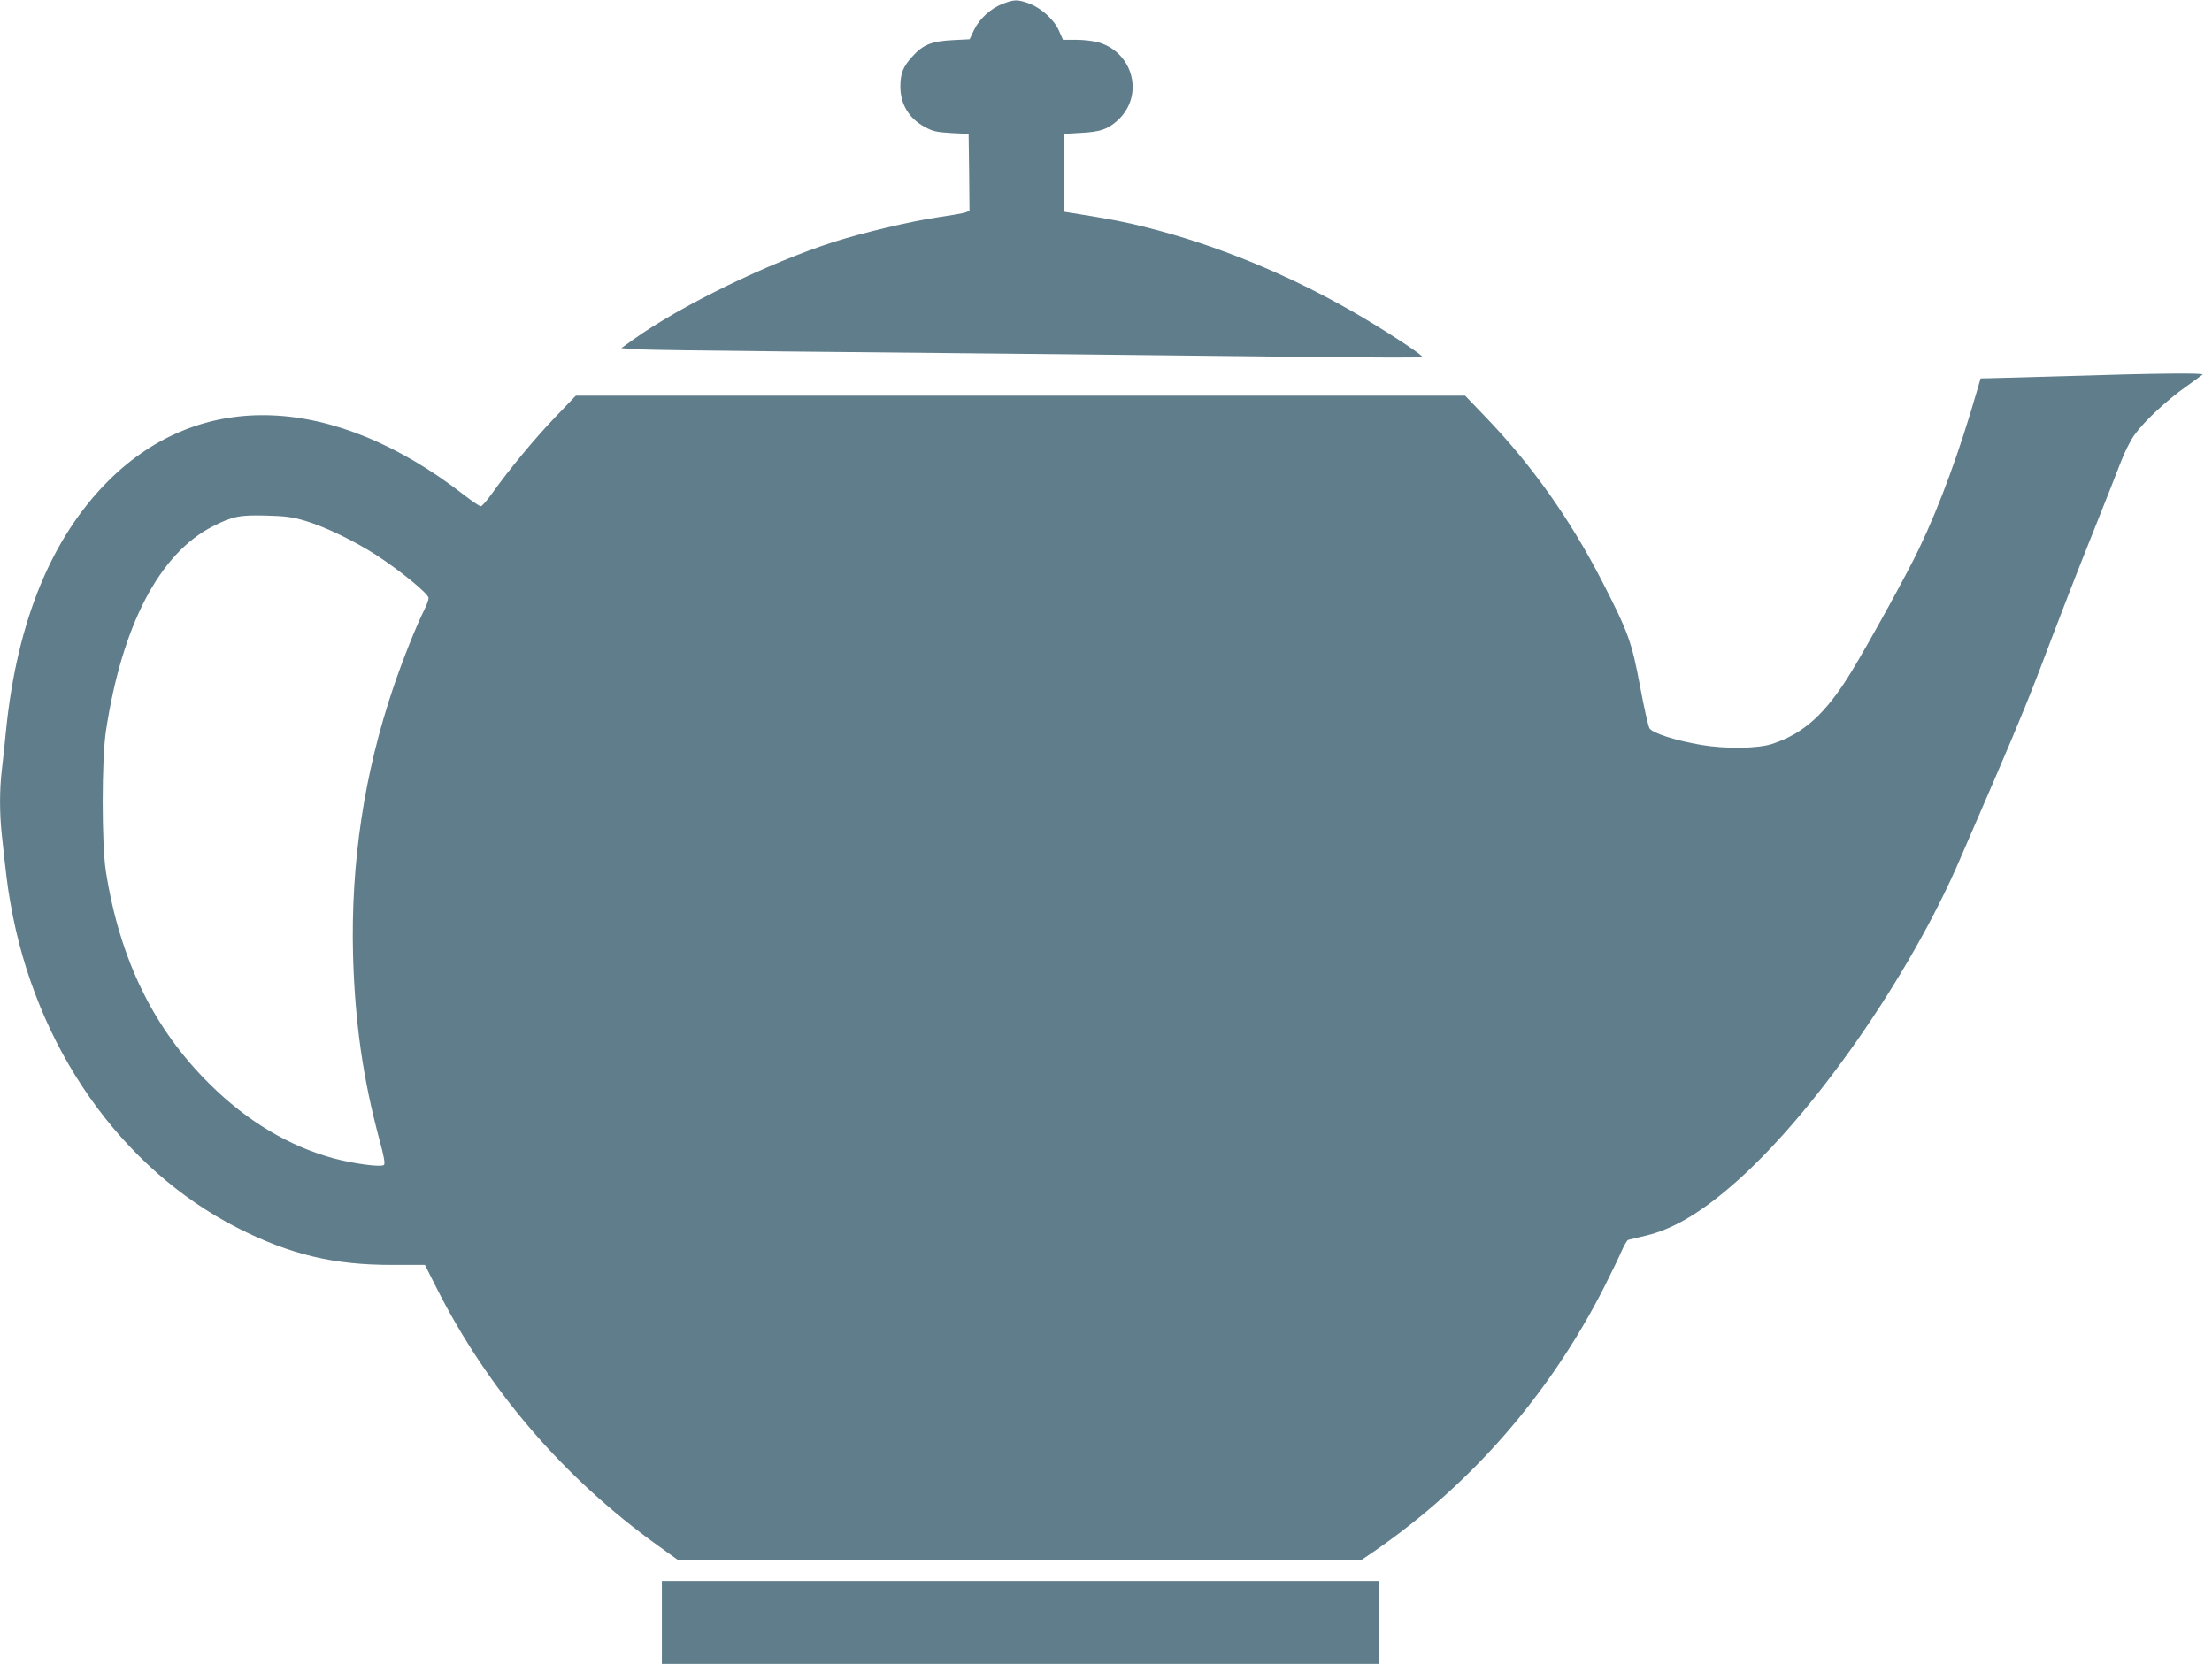
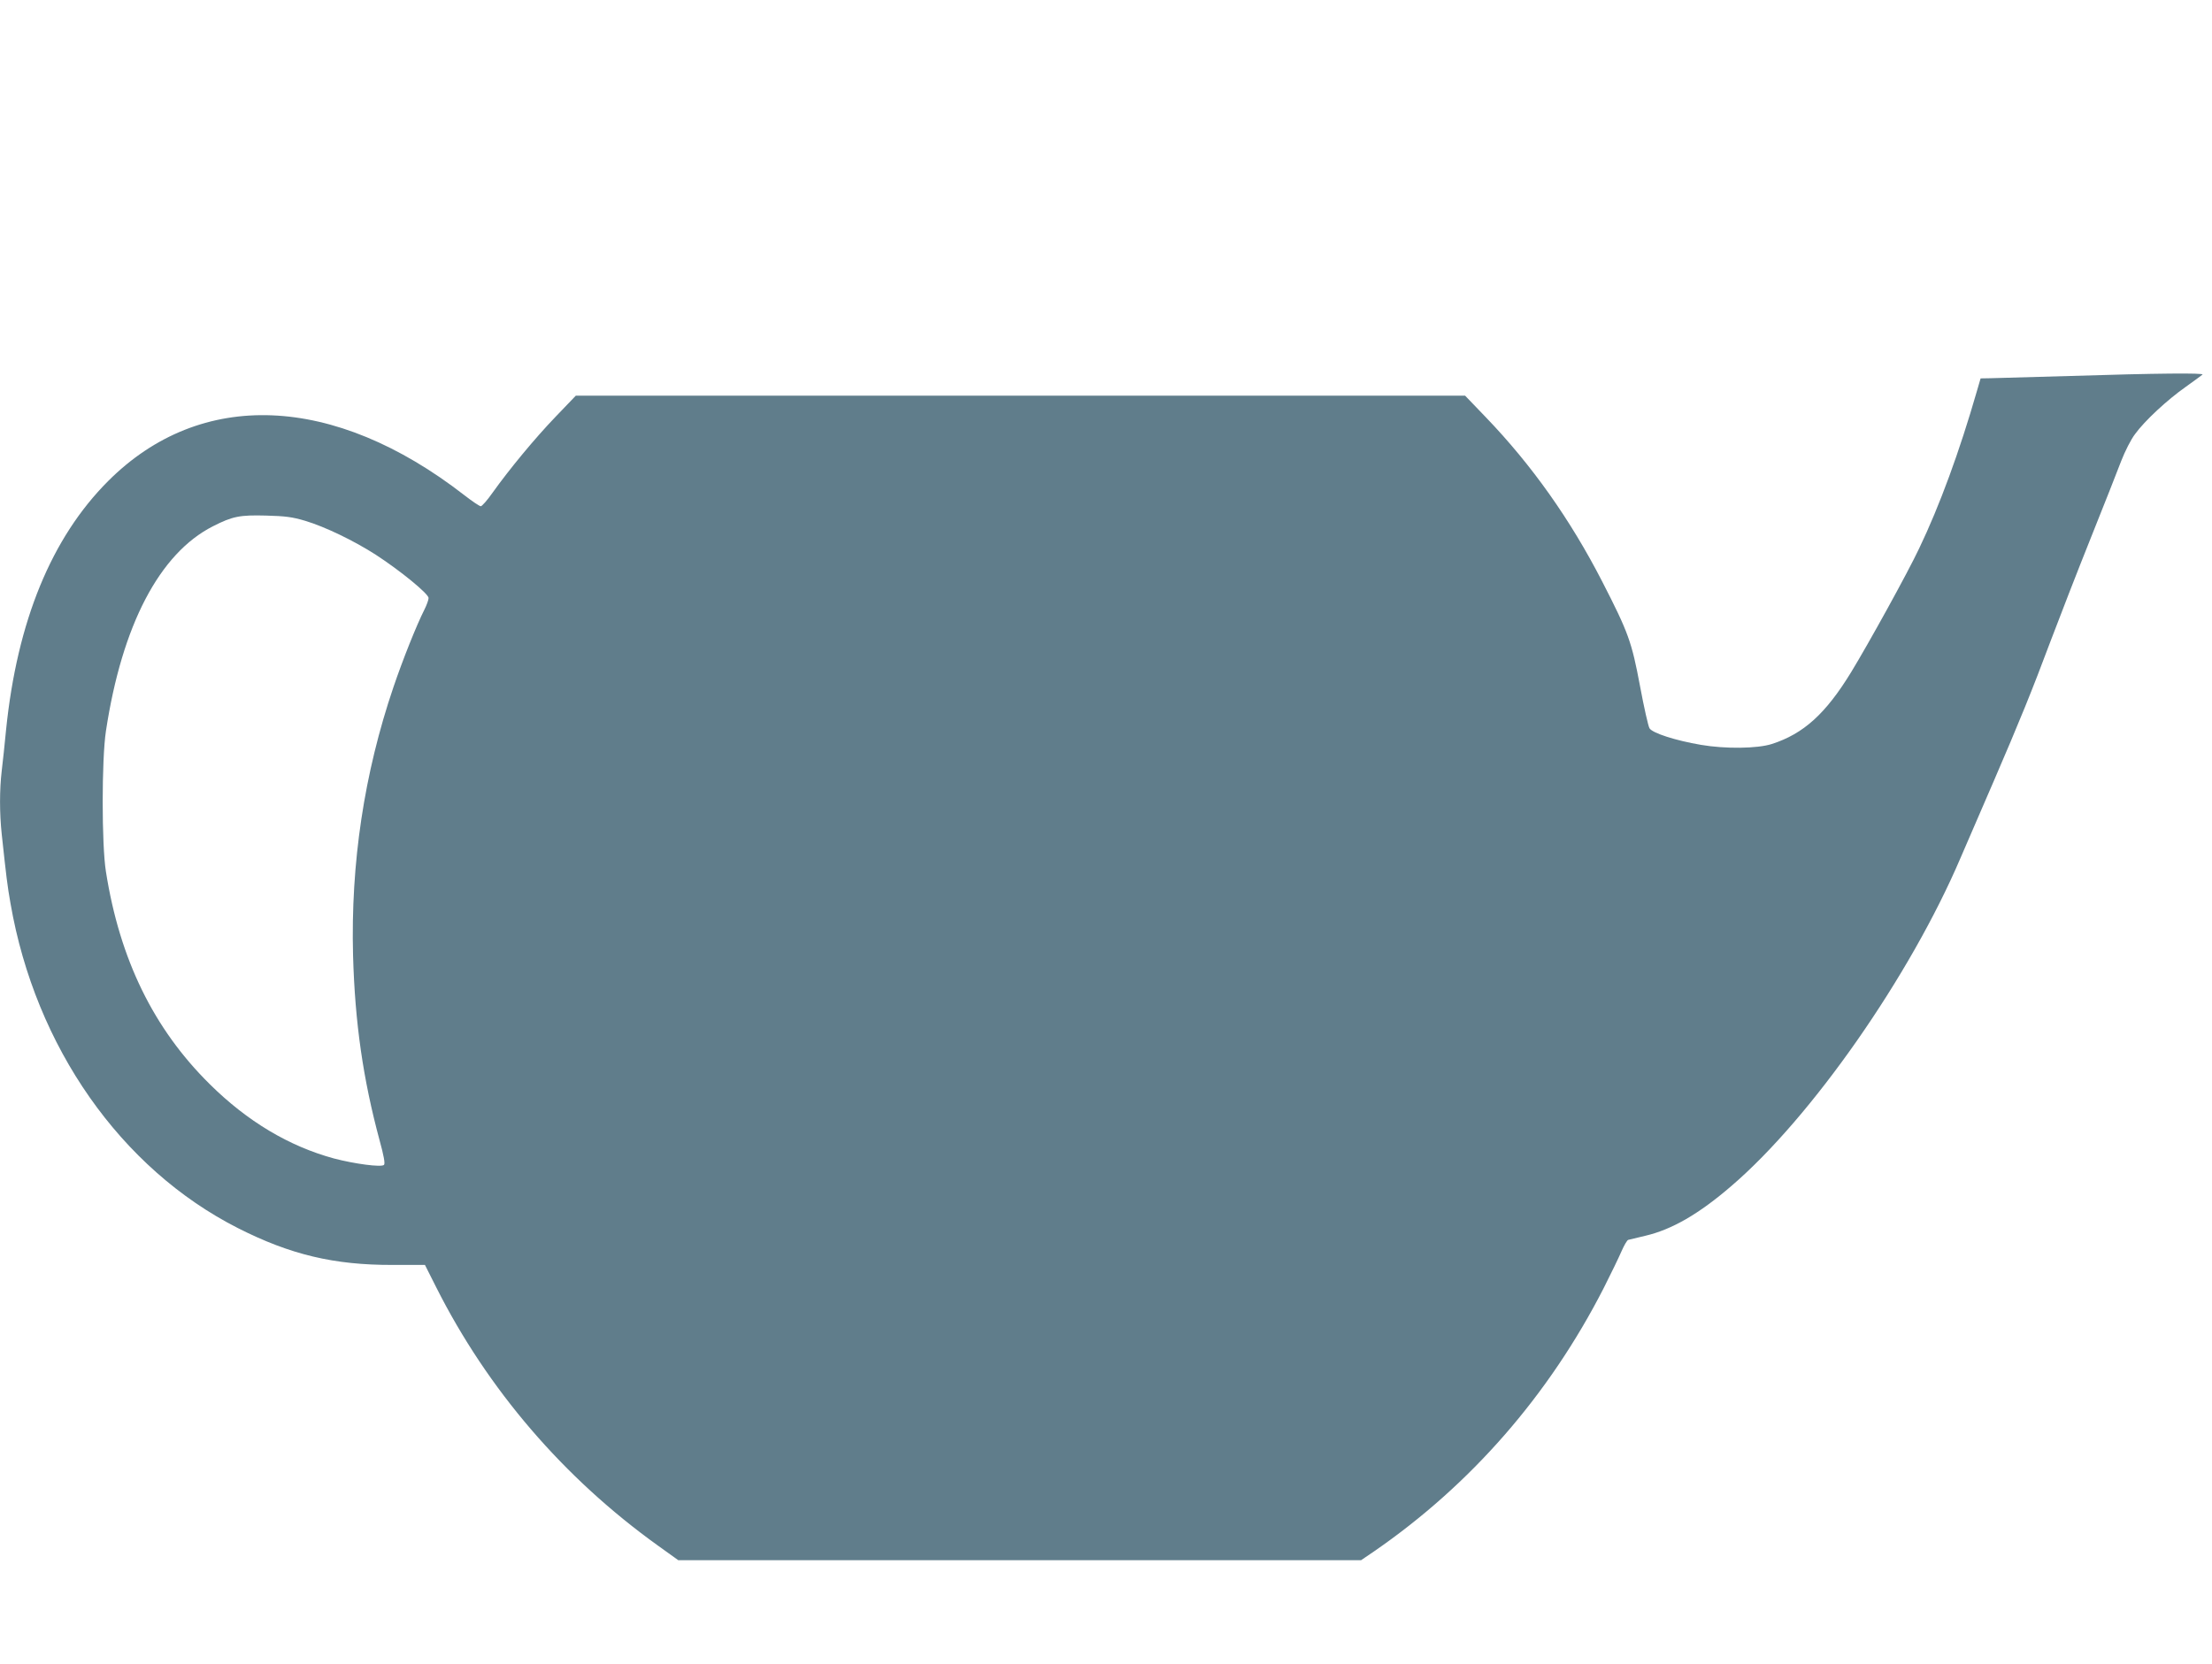
<svg xmlns="http://www.w3.org/2000/svg" version="1.0" width="1280pt" height="963pt" viewBox="0 0 1280 963" preserveAspectRatio="xMidYMid meet">
  <g transform="translate(0,963) scale(0.1,-0.1)" fill="#607d8b" stroke="none">
-     <path d="M5802 9608 c-70 -27 -135 -87 -166 -152 l-25 -53 -98 -5 c-120 -6 -171 -26 -231 -92 -56 -60 -72 -101 -72 -176 0 -103 49 -185 142 -235 45 -25 68 -30 153 -35 l100 -5 3 -223 2 -222 -22 -9 c-13 -5 -89 -18 -170 -30 -153 -23 -423 -87 -593 -141 -377 -121 -889 -370 -1163 -567 l-67 -48 90 -6 c50 -4 434 -9 855 -13 421 -4 1145 -11 1610 -16 2263 -25 2086 -24 2072 -7 -20 23 -238 164 -390 251 -383 220 -796 389 -1197 490 -121 31 -199 46 -435 84 l-45 7 0 225 0 225 100 6 c112 6 154 20 212 72 155 141 94 391 -110 452 -28 8 -86 15 -129 15 l-77 0 -22 50 c-28 65 -100 131 -172 159 -69 25 -86 25 -155 -1z" />
    <path d="M11980 7454 c-223 -6 -431 -12 -462 -13 l-57 -1 -21 -72 c-101 -351 -216 -665 -335 -913 -67 -142 -293 -551 -393 -715 -148 -242 -276 -357 -459 -416 -84 -27 -270 -29 -410 -5 -147 25 -281 68 -298 96 -7 11 -32 121 -55 245 -48 255 -66 307 -219 605 -184 358 -406 672 -672 949 l-121 126 -2573 0 -2573 0 -117 -122 c-121 -126 -267 -303 -365 -440 -30 -43 -61 -78 -68 -78 -7 0 -50 29 -95 64 -756 587 -1525 618 -2061 82 -328 -328 -527 -812 -591 -1441 -8 -82 -19 -189 -25 -236 -13 -110 -13 -245 0 -367 27 -251 32 -294 51 -402 144 -829 638 -1534 1316 -1878 304 -154 557 -214 895 -213 l187 0 65 -129 c298 -592 739 -1105 1284 -1496 l117 -84 1976 0 1975 0 75 51 c560 386 1012 904 1329 1524 42 83 88 178 103 213 15 34 32 64 39 66 7 2 52 13 100 24 153 36 309 126 497 288 464 398 1034 1215 1326 1899 43 99 129 299 192 444 148 343 221 522 331 816 50 132 153 398 230 590 77 193 157 394 177 448 21 54 56 124 80 155 55 76 185 197 293 273 48 34 91 66 97 71 12 10 -260 8 -765 -8z m-10215 -838 c117 -35 284 -116 410 -197 143 -93 305 -226 305 -250 0 -11 -11 -41 -24 -67 -46 -91 -125 -289 -179 -448 -170 -500 -248 -1021 -234 -1554 11 -391 58 -715 153 -1068 26 -94 33 -137 26 -144 -15 -15 -171 6 -289 37 -261 71 -502 215 -719 430 -325 321 -521 722 -601 1230 -25 156 -25 649 0 814 93 613 310 1028 619 1185 114 58 155 66 308 62 111 -3 151 -8 225 -30z" />
-     <path d="M3830 240 l0 -240 2075 0 2075 0 0 240 0 240 -2075 0 -2075 0 0 -240z" />
  </g>
</svg>